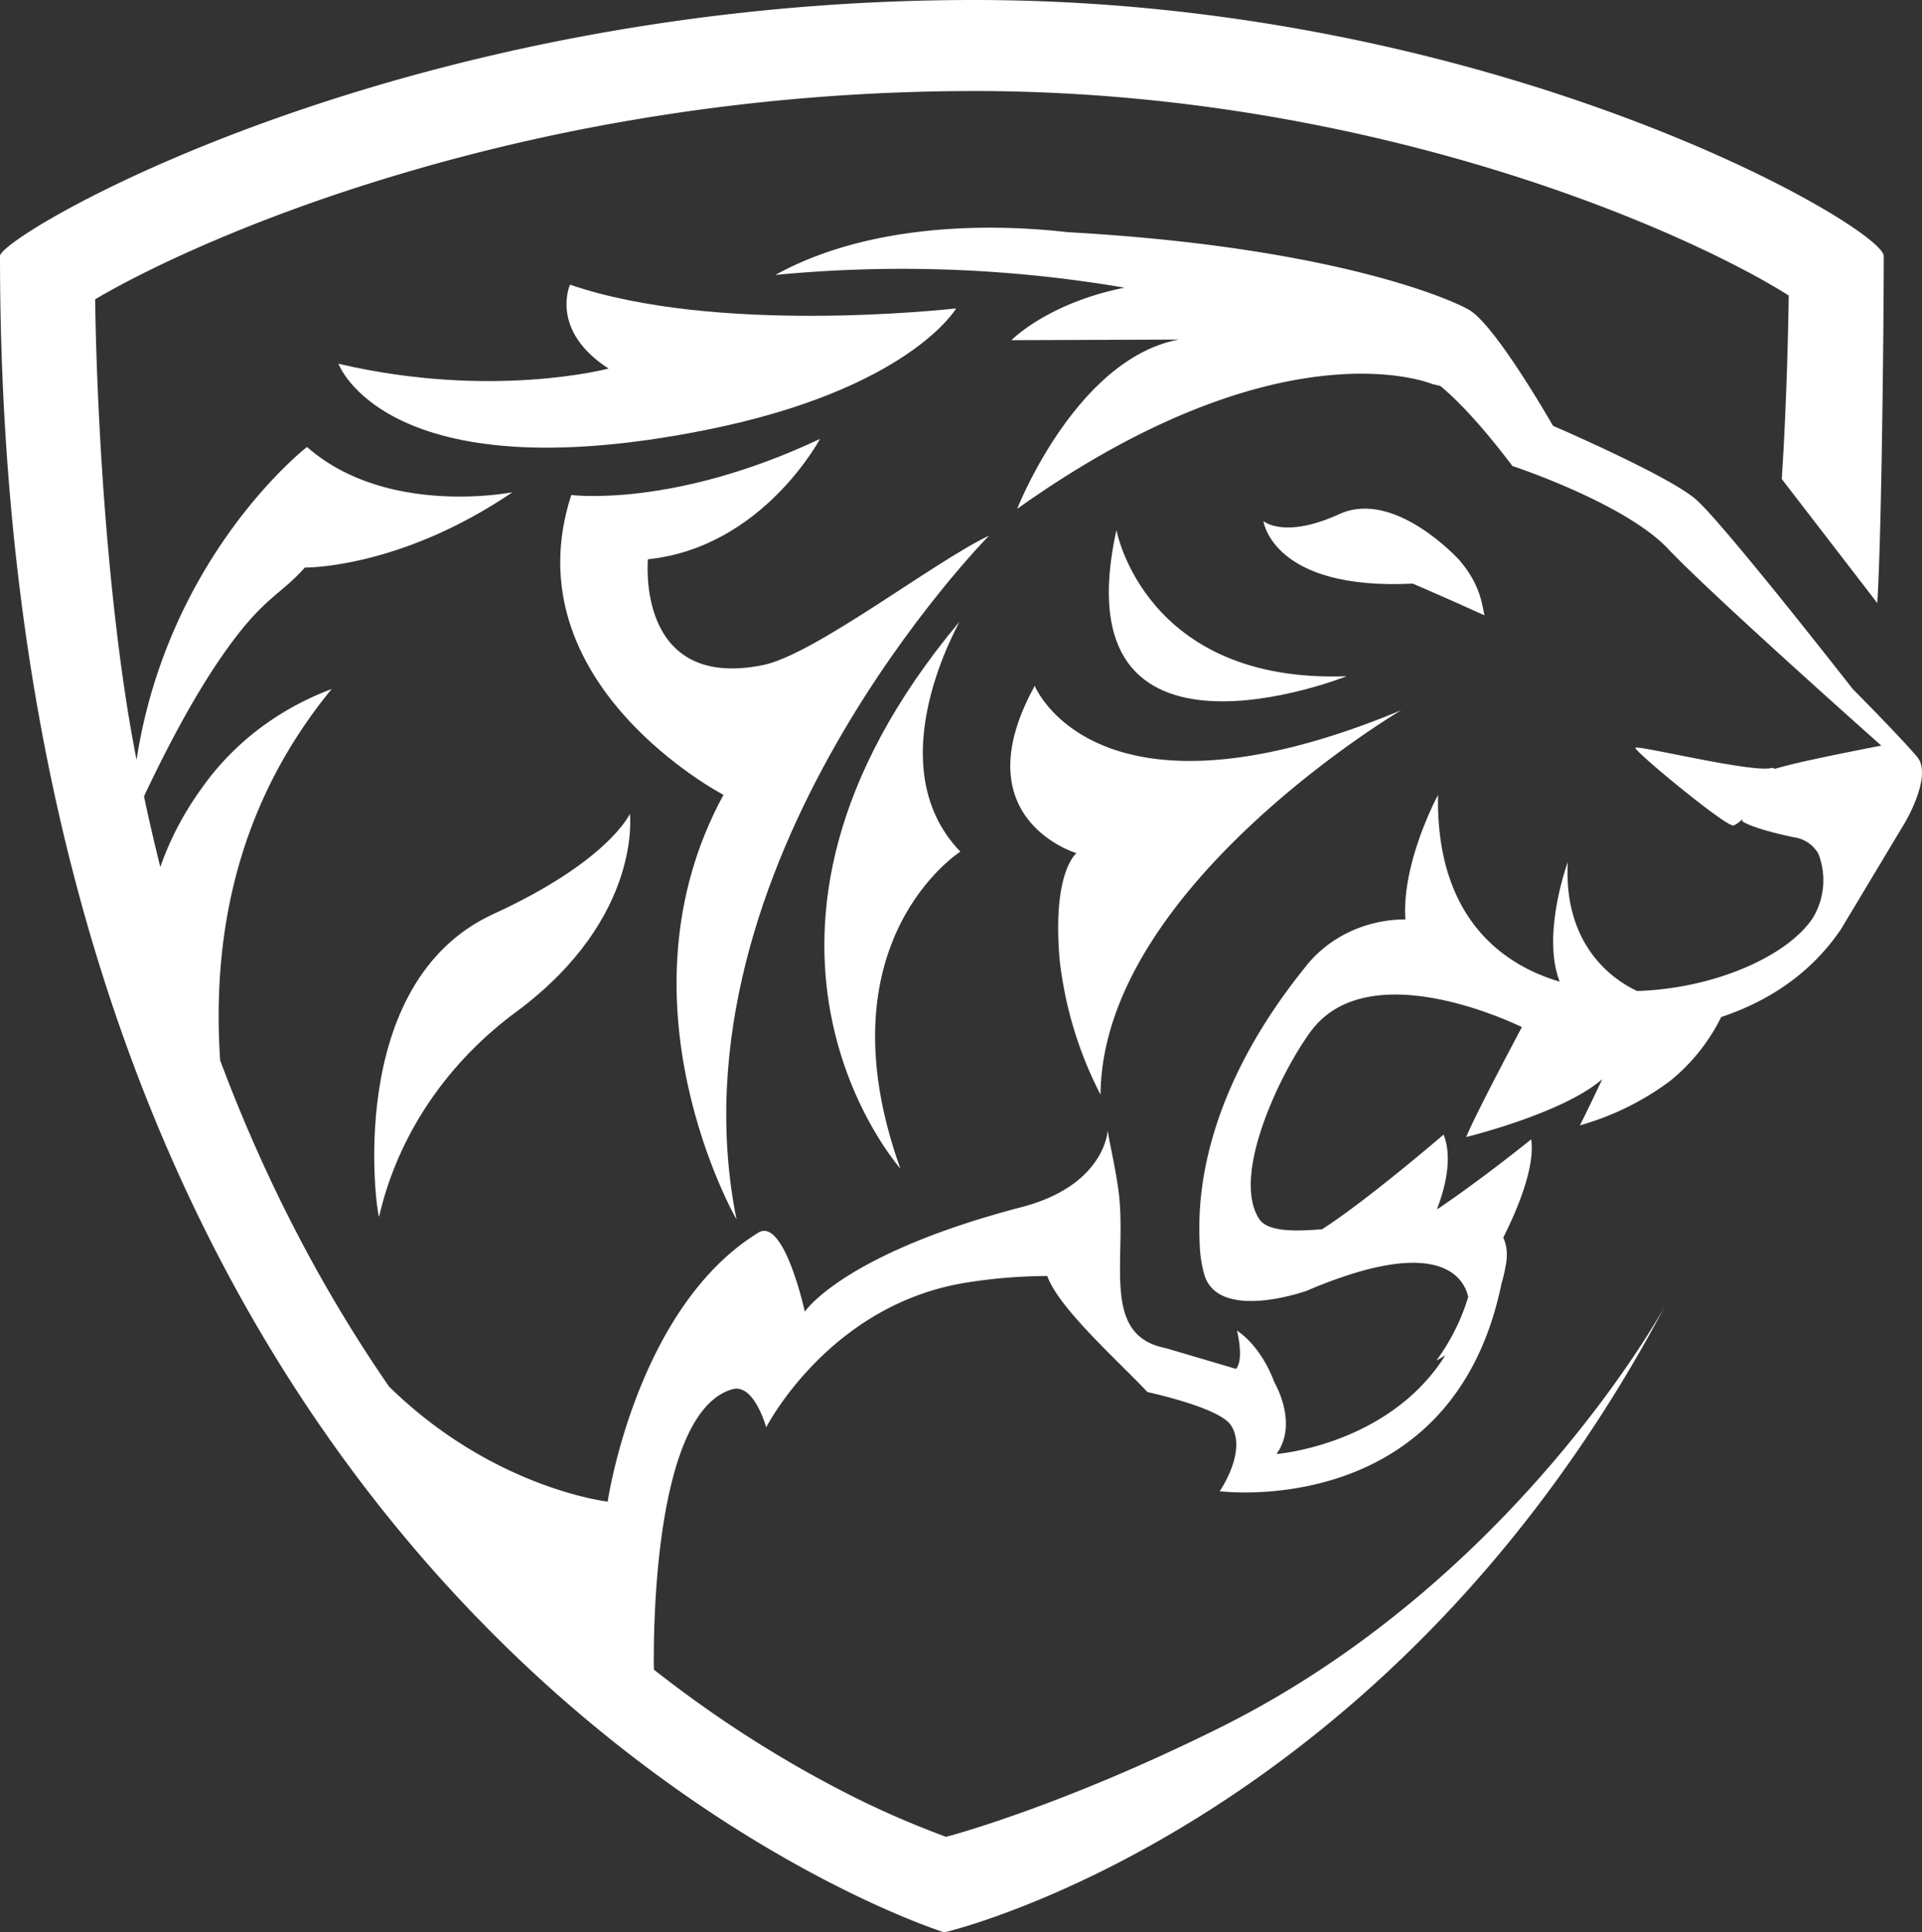
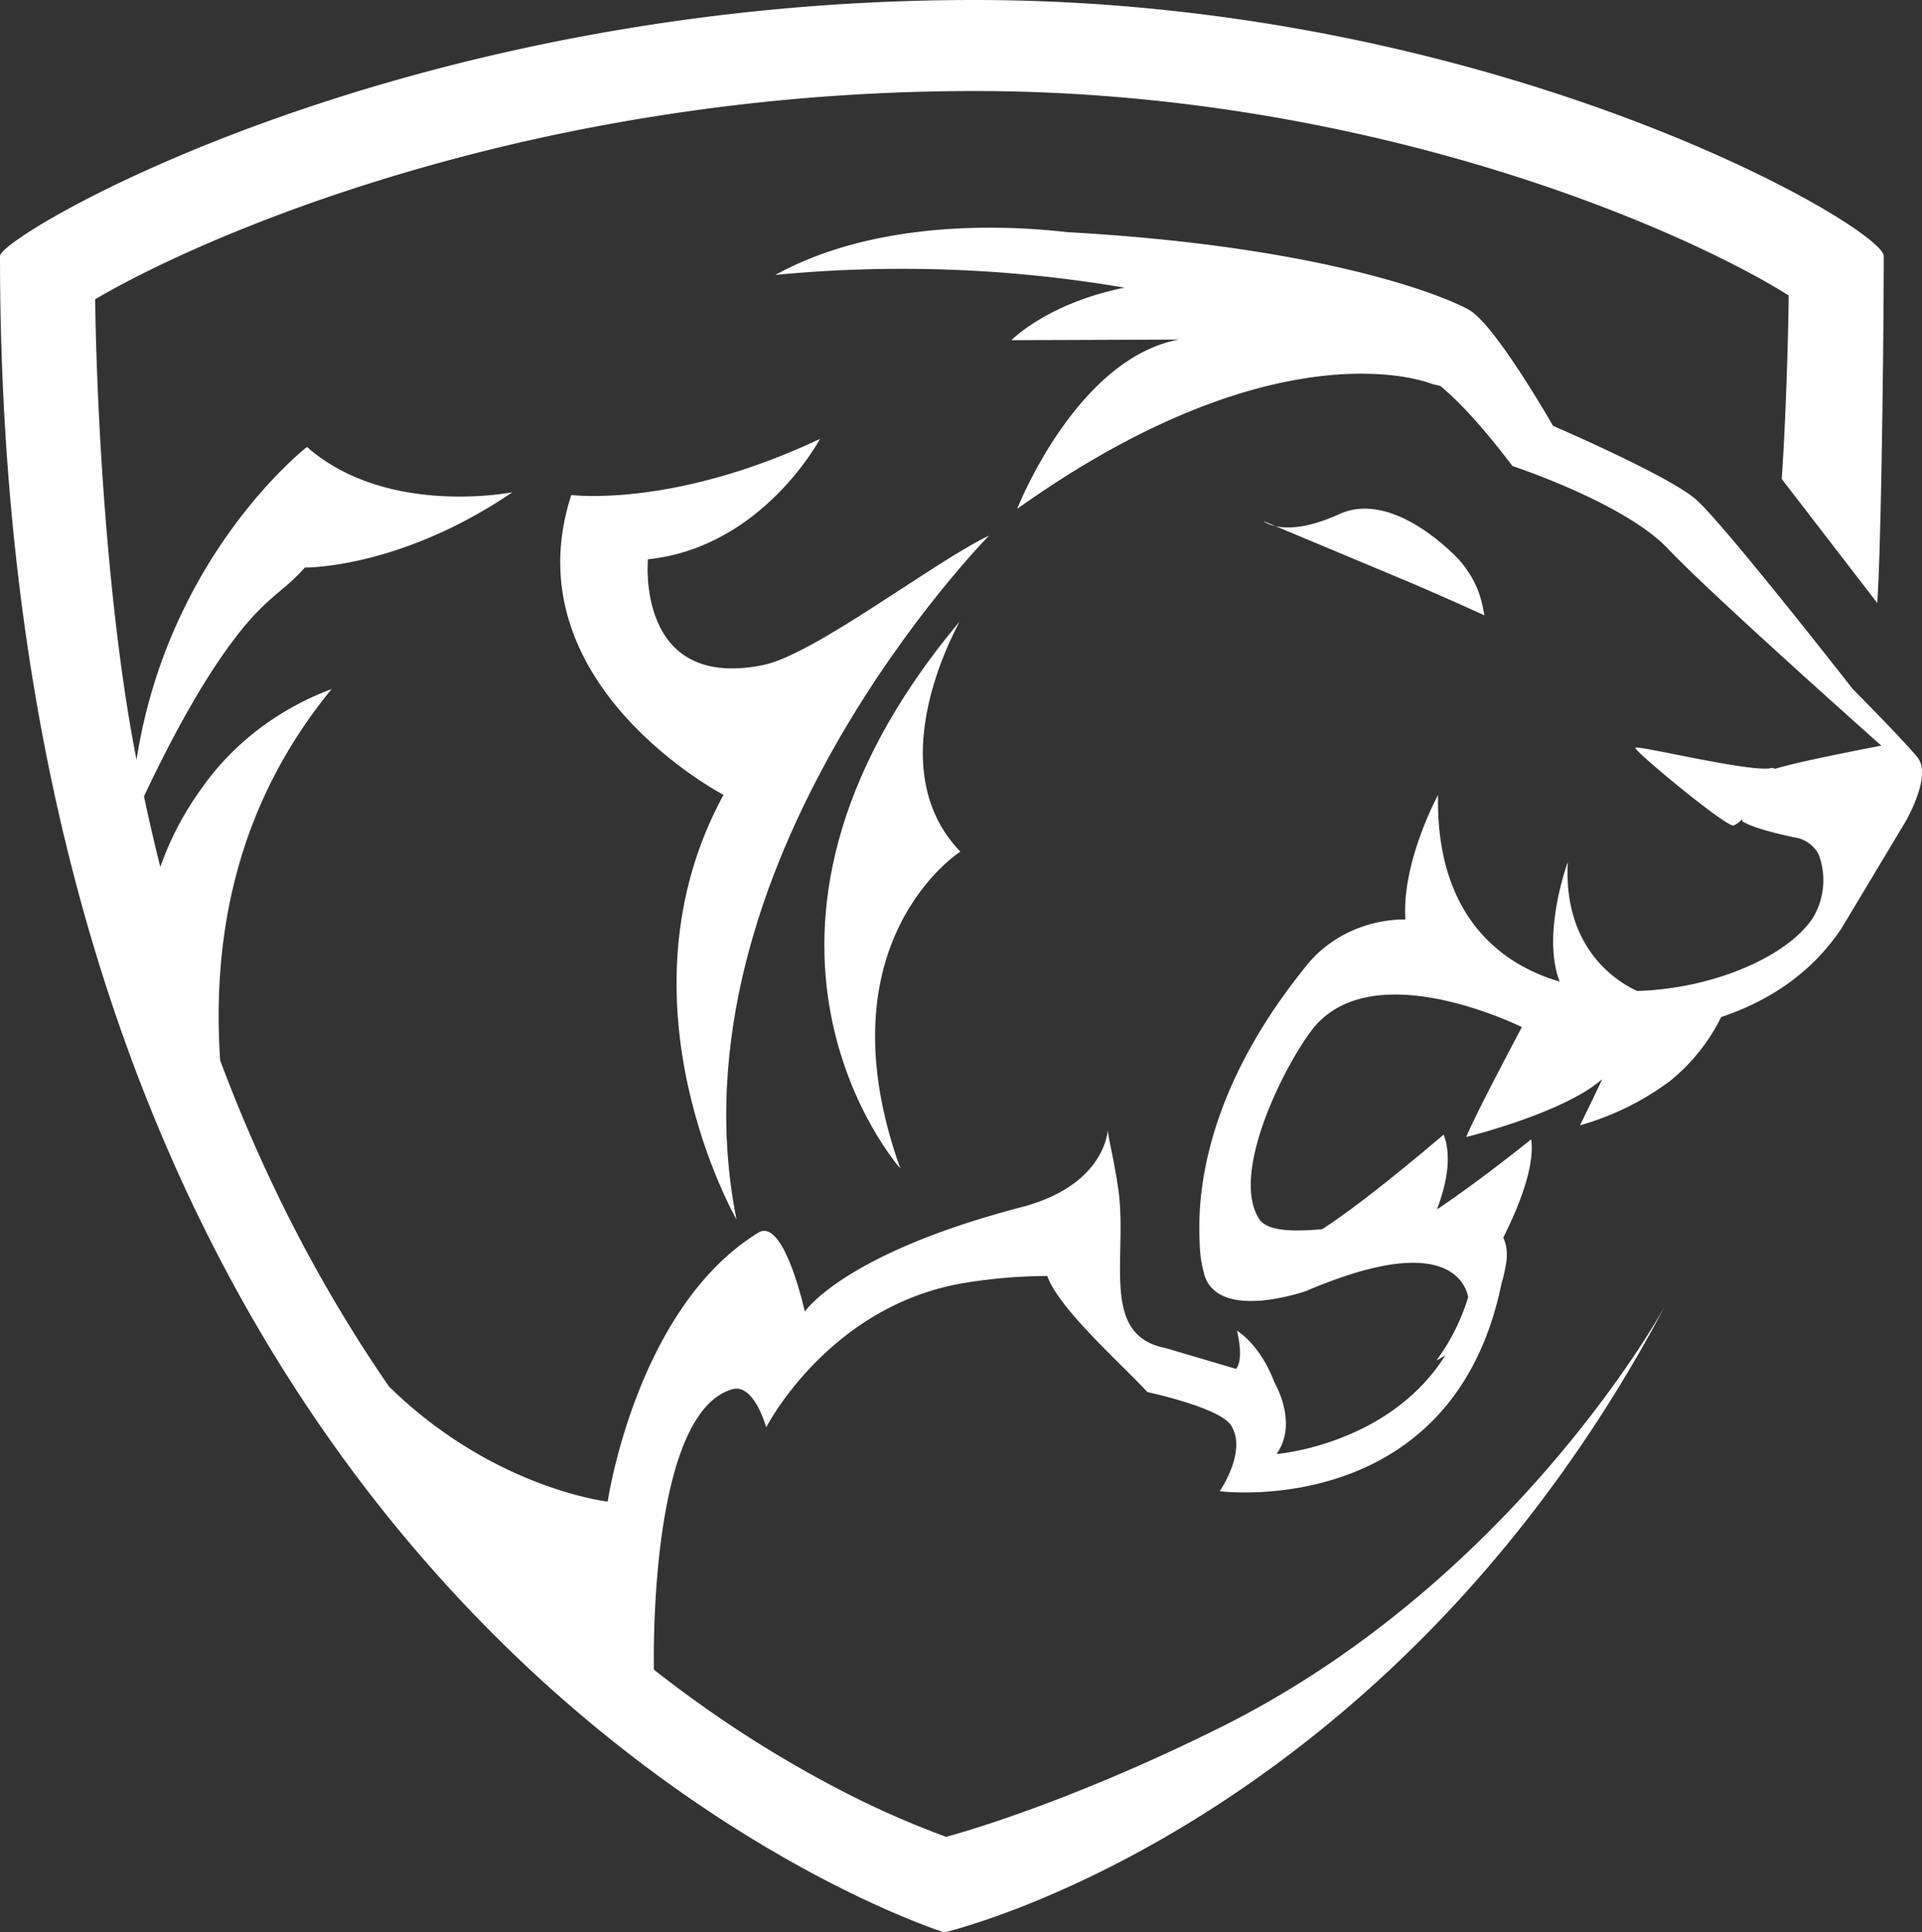
<svg xmlns="http://www.w3.org/2000/svg" viewBox="0 0 1019.16 1024.66">
  <rect x="0" y="0" width="1019.16" height="1024.66" fill="#333333" stroke="none" />
  <defs>
    <style>.cls-1{fill:#fff;}</style>
  </defs>
  <g id="Ebene_2" data-name="Ebene 2">
    <g id="Ebene_1-2" data-name="Ebene 1">
      <path class="cls-1" d="M524.46,284c-29.58,14.1-92.58,63.17-120,68.7-67.61,13.55-60.89-56.14-60.89-56.14,60.73-6.28,91.24-63.83,91.24-63.83-78,36.83-131.89,29.73-131.89,29.75-32.48,100,80.72,159,80.72,159-59.78,109.61,6.91,225.16,6.91,225.16C352.69,458,524.46,284,524.46,284Z" />
-       <path class="cls-1" d="M749.14,309.47s18.53,7.92,38,16.82c-1.22-5.7-2.22-16.51-13.42-29.42,0,0-34.15-37.7-63.5-24.28s-40.27,3.73-40.27,3.73S674.72,313.19,749.14,309.47Z" />
-       <path class="cls-1" d="M592,281.07c-30.54,138.34,122.1,77.5,122.09,77.5C606.88,362.58,592,281.07,592,281.07Z" />
-       <path class="cls-1" d="M548.68,363.69c-38.91,70.58,22.15,88.72,22.15,88.72s-13,9.76-8.94,56.58a206.21,206.21,0,0,0,21.69,71.52C584.26,470.41,743,376.61,743,376.61,581.14,443.9,548.68,363.69,548.68,363.69Z" />
+       <path class="cls-1" d="M749.14,309.47s18.53,7.92,38,16.82c-1.22-5.7-2.22-16.51-13.42-29.42,0,0-34.15-37.7-63.5-24.28s-40.27,3.73-40.27,3.73Z" />
      <path class="cls-1" d="M509.23,451.59c-45.45-47.15,1.52-124.28-.67-121.69-139.93,167.59-31.14,289.74-31.15,289.71C434.26,499.24,509.23,451.59,509.23,451.59Z" />
-       <path class="cls-1" d="M261.72,484.61C181.59,521.3,199.88,644.8,201,645.21c9.87-43.14,36-81.91,73.64-109.34C340.8,486.31,334,431.54,334,431.54S322.76,456.66,261.72,484.61Z" />
-       <path class="cls-1" d="M302.25,150.94s-11,24.21,20.46,44.49c0,0-61.77,16.52-143.24-2.55,0,0,25,68.93,194.37,35.21C482,206.55,507,163.56,507,163.56,501.35,164.08,380,177.65,302.25,150.94Z" />
      <path class="cls-1" d="M1016.6,401.36c-8.4-10.06-34.21-36.05-34.21-36.05s-68.56-87.86-83.14-100.52-75.76-39-75.76-39-29.85-52.36-44.06-61.21c-8.43-5.27-71.49-33.44-212.11-41.4-3.82.07-90.73-13.5-156.18,22.61a700.48,700.48,0,0,1,185.1,6.75c-41,8.29-59.92,27.85-59.92,27.85l88.79-.33c-54.64,10.16-85.73,89.76-85.73,89.76,140.38-99.93,220.11-66.17,220.11-66.17l4.25,1c8.28,6.82,20.78,19.38,38.24,42.46,0,0,59.55,19.58,82.54,43.92S997.58,395.37,997.58,395.37s-35,6.71-49.05,10.31c-2.5.65-5,1.31-7.41,2a2.62,2.62,0,0,0-2.32-.33c-11.3,2.15-70.89-12.47-71.62-10.81s47,41.1,51.77,41.16c.94,0,2.7-1.22,4.83-3.19l.13,1s4.65,3.72,27.39,8.48a17.59,17.59,0,0,1,12.91,8.72,38.65,38.65,0,0,1-3,34.14c-13.87,20.7-53.11,37.44-93.09,38.63-10.25-4.69-39.31-22.14-36.77-68.37,0,0-14.09,38.14-4.31,63.42-36.54-10.8-65.63-40.21-64.5-99,0,0-19.36,35.59-17.31,66-21.09,0-41,9.53-53.22,25.43-58.49,72.56-56.59,129.8-55.85,146.92a65.91,65.91,0,0,0,2.71,16.9c8.45,23.95,53.93,7.71,53.93,7.71q11.26-4.87,23-8.66c52.39-16.71,61.24,4.72,62.73,11.92a110.83,110.83,0,0,1-16.88,33.69c1.62-.87,3.2-1.8,4.73-2.77q-2.25,3.57-4.8,7c-31.08,41.17-84.7,45.33-84.7,45.33,10.55-14.66,1.48-33.35-1.2-38.18-3.68-10-10.57-21.07-19.76-27.25,0,0,3.68,14.29-.14,19.84a2.83,2.83,0,0,0-.26.48l-36.17-10.68s-1.49-.42-2.26-.59c-34.06-7.38-18.89-48.53-24.18-84.6-2.13-14.61-5.32-27.1-5.51-30.92,0,0-.92,29.3-45.76,41-94.65,24.7-114.87,55.42-114.87,55.42s-11-50.3-24.67-41.89c-64.8,39.81-79.87,142.61-79.87,142.61s-60.73-6.88-115.93-61c-32.55-47.13-60.24-99.07-82.76-155.38q-3.48-8.72-6.8-17.61c-4.55-68.4,9.86-136.87,59.12-196.87-28.09,10.48-52.1,28.76-68.68,52.28A162.93,162.93,0,0,0,85,459.7q-4.63-18.49-8.65-37.43c8.49-18,22.92-47.16,39.3-71.38,23.13-34.22,32.05-34.24,46-49.94,0,0,50.18.76,110.07-39.94,0,0-66.47,13.28-108.94-24,0,0-73.45,56.88-90.38,165.9q-.95-4.87-1.85-9.78C58.33,326.36,51.58,234,50.44,158.71c7-4.15,16.85-9.54,29.75-15.87,20.89-10.25,55.59-25.71,102.31-41.22A1043.27,1043.27,0,0,1,331,64.39,1081.82,1081.82,0,0,1,516.69,48.27c128.69,0,236.72,27.8,304.7,51.13,44.48,15.26,77.24,30.38,96.88,40.38,13.58,6.9,23.47,12.65,30.21,16.91-.37,28.82-1.78,69.6-3.7,97.29l50.66,65.78c2.26-33.78,3.44-147.26,3.44-184C998.88,120.74,793.29,0,516.69,0,210.21,0,0,124.93,0,135.74c0,733,500.74,888.92,500.74,888.92s235-54.12,382.2-332.25c0,0-79,145.67-236.2,223.75C561.48,958.52,501.67,974,501.67,974a485.93,485.93,0,0,1-60-26.85,618.88,618.88,0,0,1-74.26-46.2q-10.45-7.57-20.68-15.61c-.25-15.31-.88-136.43,41.55-148.66,11.59-3.37,18,20.2,18,20.2s33.45-65.62,106.9-76.88a274.23,274.23,0,0,1,42.15-3.38c6.13,17.23,38.1,45.46,53.12,61.54,0,0,38.27,8.16,44.3,17.65,8.8,13.63-6,34.93-6,34.93s123.74,16,149.5-110.41a63.39,63.39,0,0,0,1.87-7.75c1.55-6.68,1-12-1-16.32,8-16,16.83-37.47,14.83-52.14,0,0-25.67,20.8-49.52,36.9l-.4,0c4.72-12.41,8.09-27.49,3.47-39.4,0,0-40.84,35.13-64.45,50.19-14.31,1.17-29,1.49-33.48-5.63-14.88-23.48,12-78.34,27.51-99.29,29.1-39.32,99.72-8.07,111.92-2.28-8,15.08-24.72,46.77-29.54,58.31,0,0,51.49-12.58,72.17-30.71-4.81,10.15-9.3,19.49-11.87,24.52a146.43,146.43,0,0,0,47.54-23.34,100.81,100.81,0,0,0,27.37-34.08c23.9-8,47.12-22.24,63.64-46.77L1010,436.4S1025,411.42,1016.6,401.36Z" />
    </g>
  </g>
</svg>